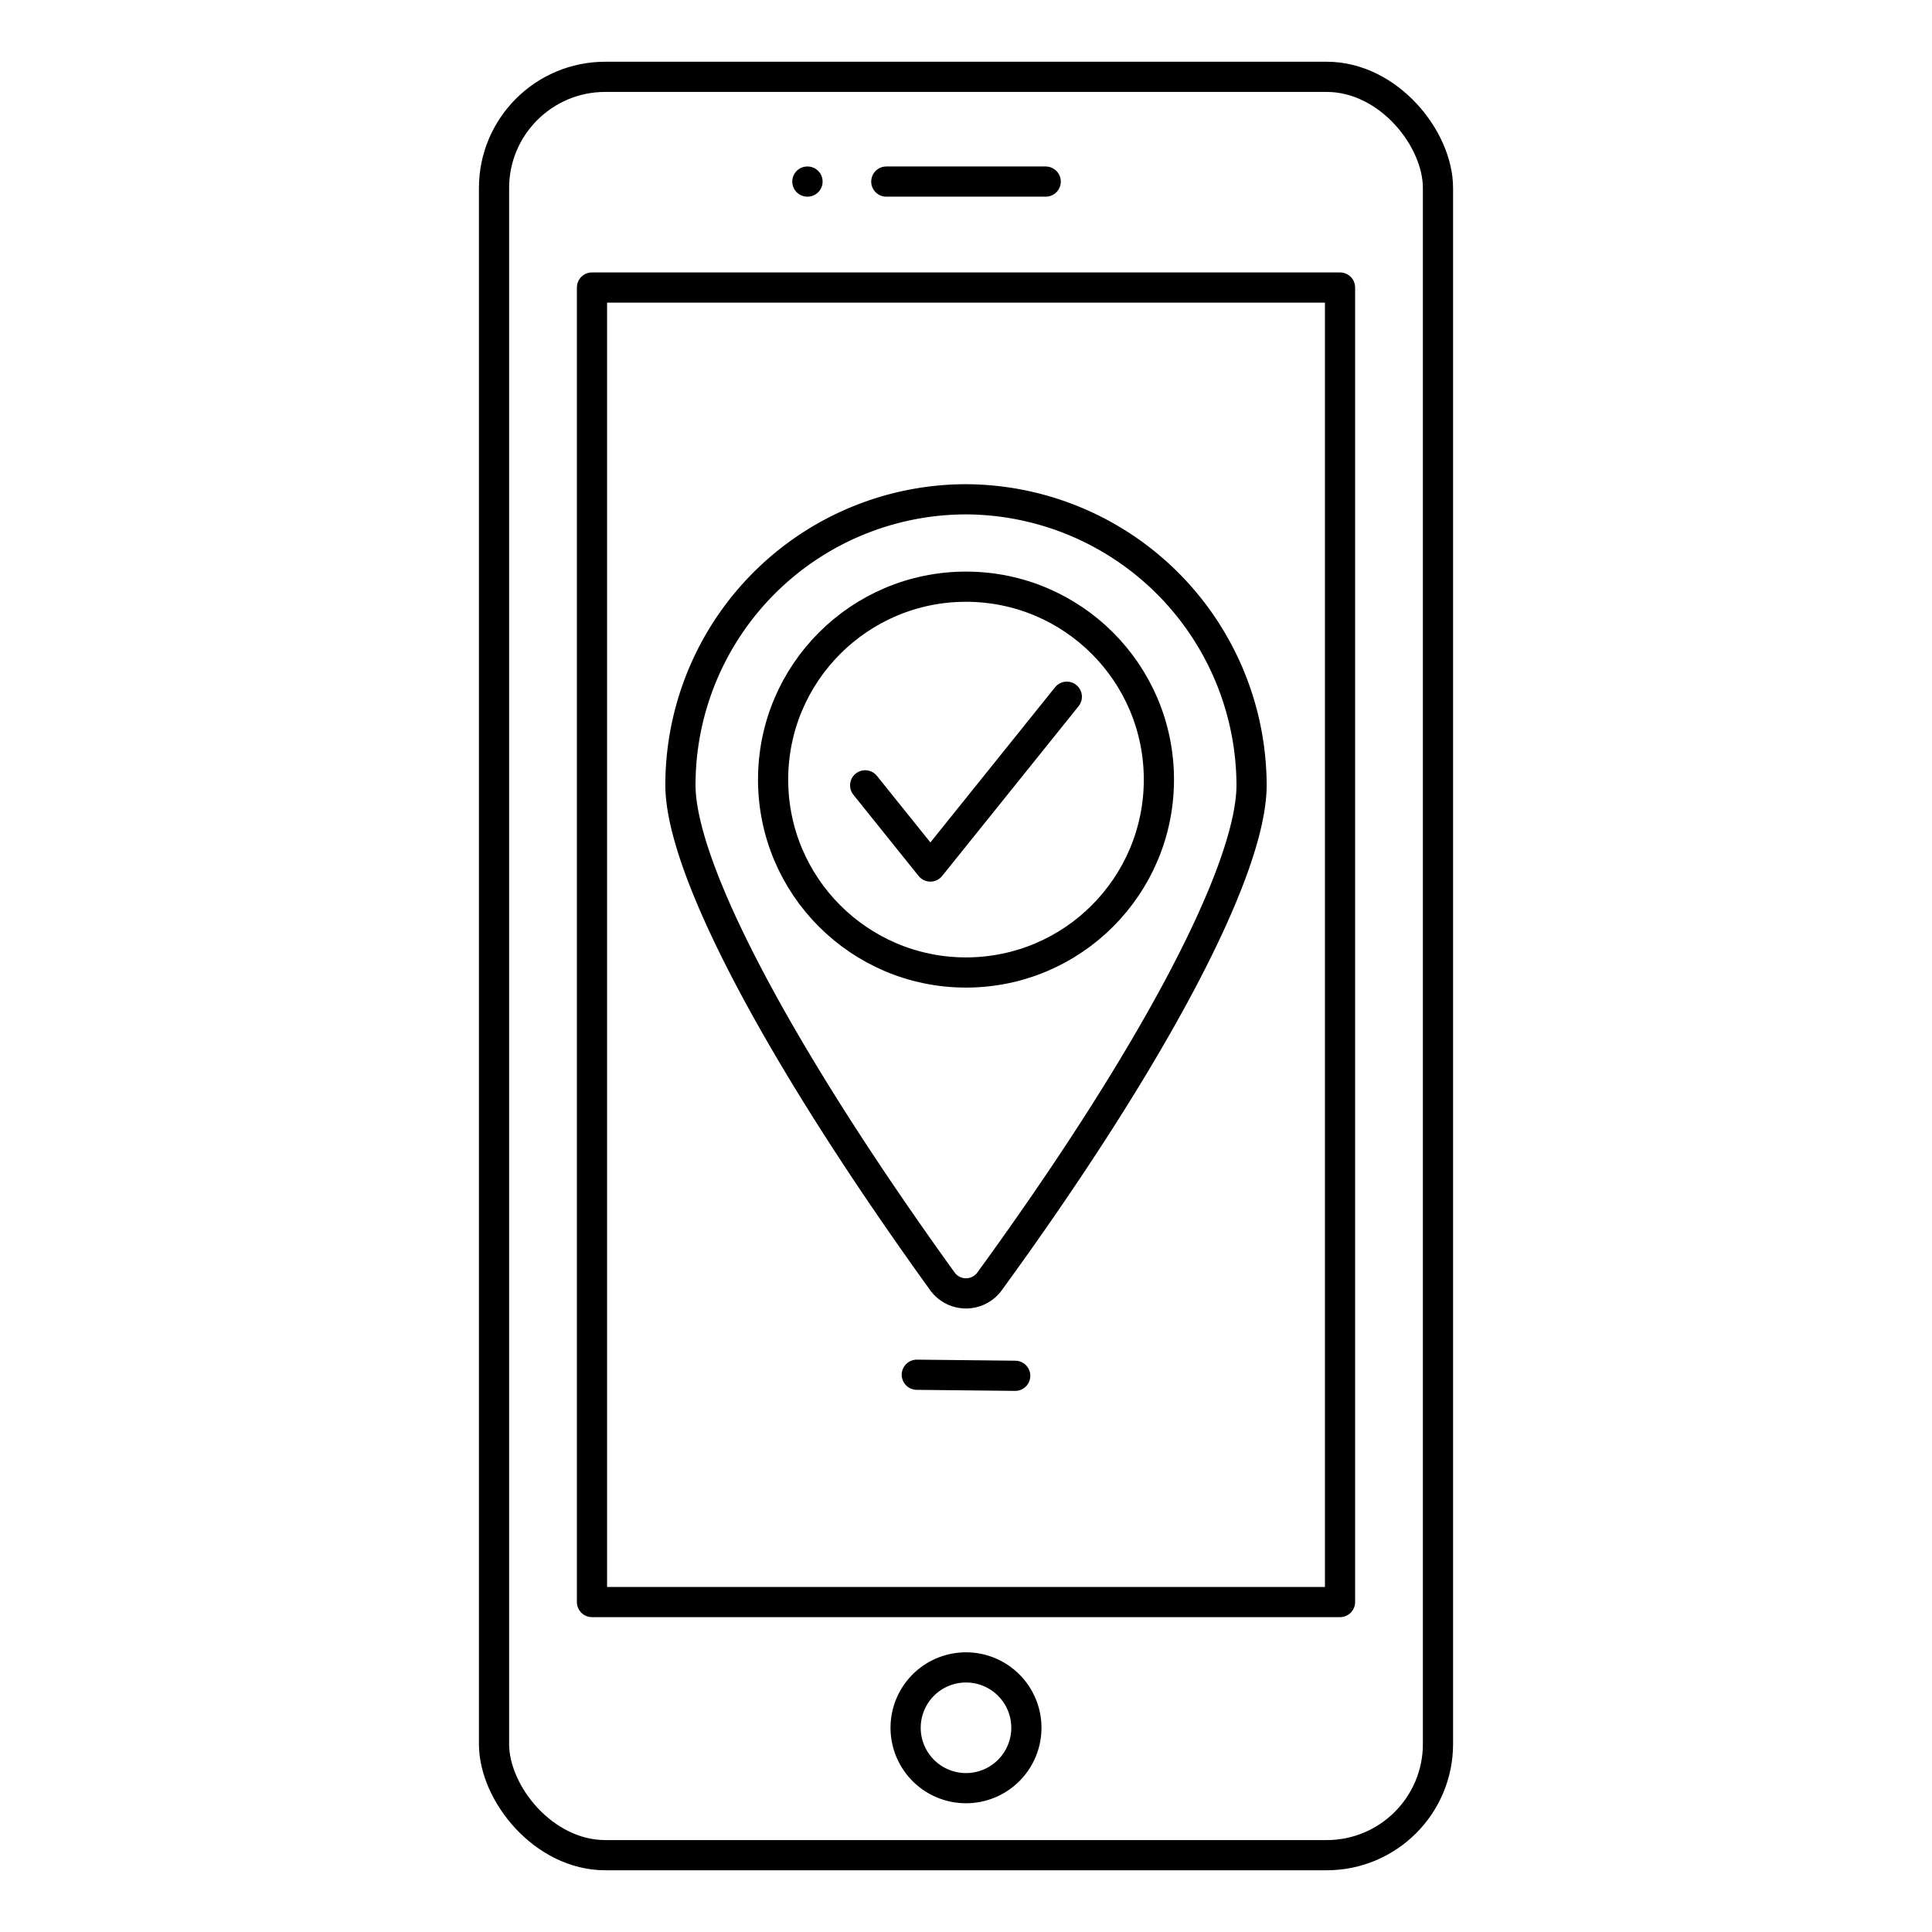
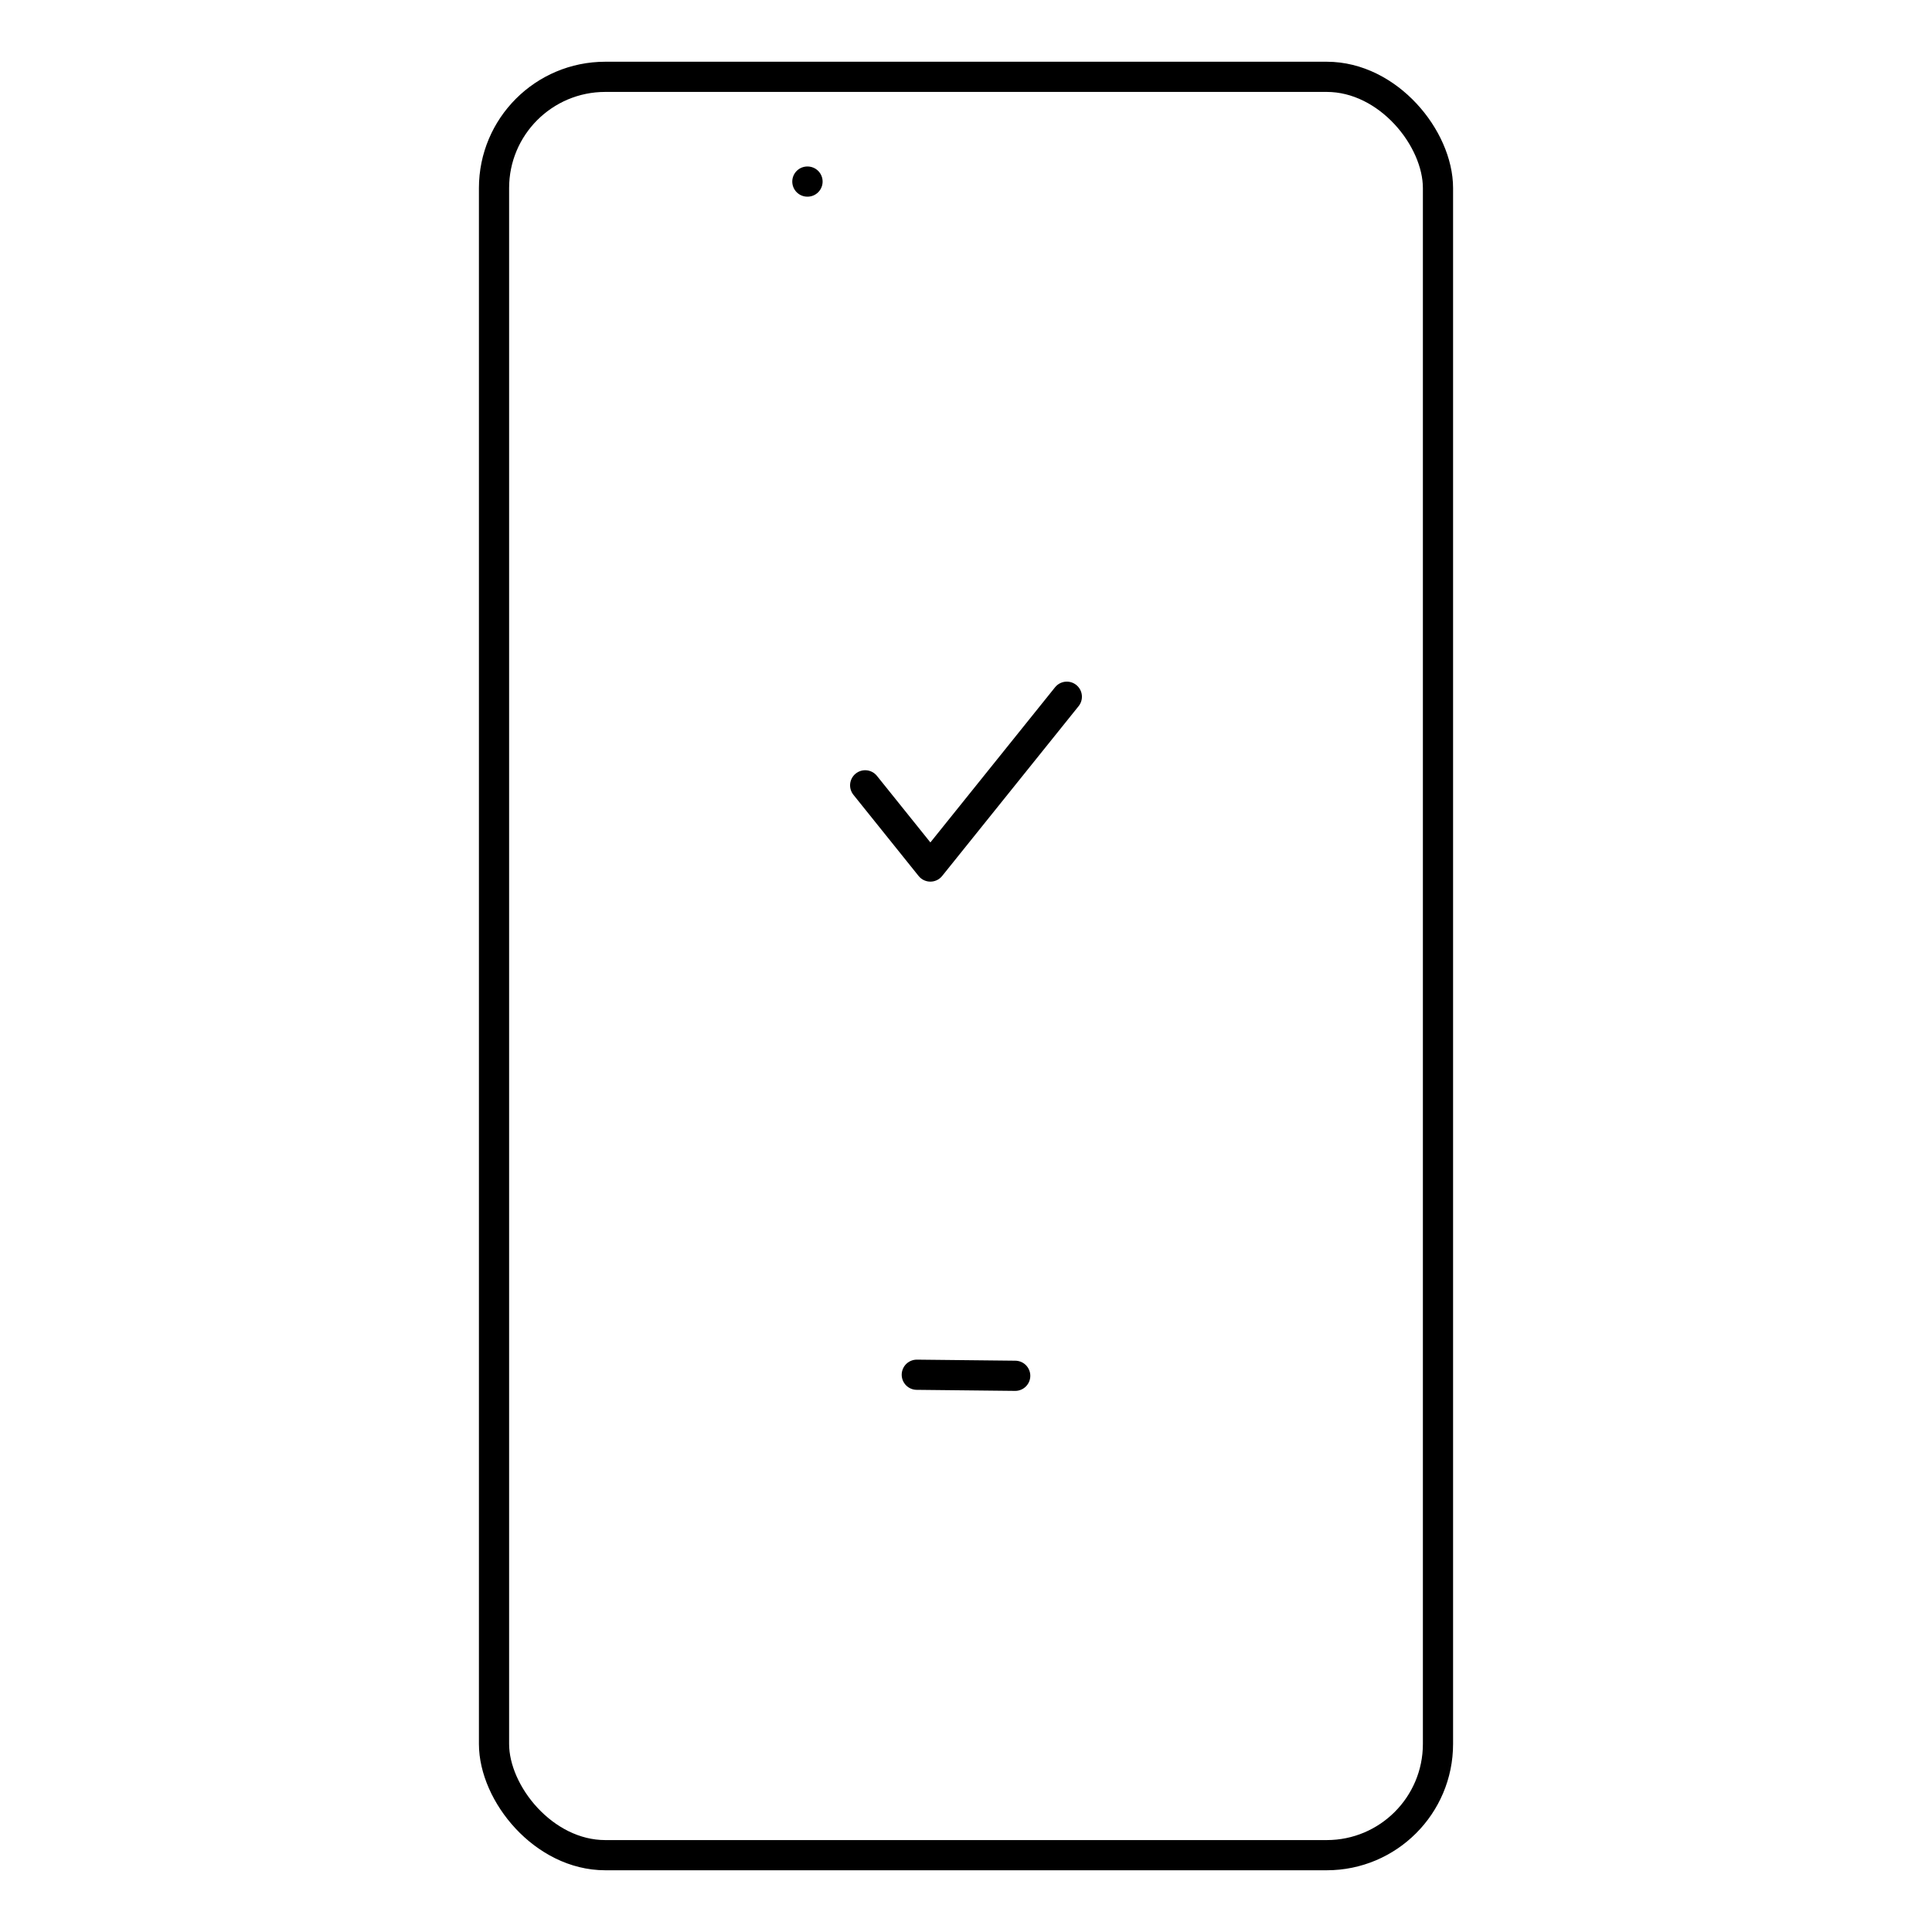
<svg xmlns="http://www.w3.org/2000/svg" id="Layer_1" data-name="Layer 1" viewBox="0 0 128 128">
  <title>iStar_Design_Business_LineIcons_Live-95</title>
-   <circle cx="64" cy="51.65" r="12.78" style="fill:none;stroke:#000;stroke-linecap:round;stroke-linejoin:round;stroke-width:2px" />
-   <path d="M64,33.08A18.94,18.94,0,0,0,45.08,52c0,5.57,6.61,18,17.37,32.91a1.93,1.93,0,0,0,3.1,0C76.31,70.13,82.92,57.69,82.92,52A19,19,0,0,0,64,33.08Z" style="fill:none;stroke:#000;stroke-linecap:round;stroke-linejoin:round;stroke-width:2px" />
  <rect x="32.73" y="5.09" width="62.54" height="117.82" rx="7.37" ry="7.37" style="fill:none;stroke:#000;stroke-linecap:round;stroke-linejoin:round;stroke-width:2px" />
-   <rect x="39.22" y="19.05" width="49.56" height="87.09" style="fill:none;stroke:#000;stroke-linecap:round;stroke-linejoin:round;stroke-width:2px" />
-   <line x1="69.28" y1="12.03" x2="58.72" y2="12.03" style="fill:none;stroke:#000;stroke-linecap:round;stroke-linejoin:round;stroke-width:2px" />
  <line x1="53.5" y1="12.03" x2="53.49" y2="12.03" style="fill:none;stroke:#000;stroke-linecap:round;stroke-linejoin:round;stroke-width:2px" />
-   <path d="M60,114.47a4,4,0,1,1,4,4A4,4,0,0,1,60,114.47Z" style="fill:none;stroke:#000;stroke-linecap:round;stroke-linejoin:round;stroke-width:2px" />
  <line x1="60.74" y1="91.08" x2="67.26" y2="91.15" style="fill:none;stroke:#000;stroke-linecap:round;stroke-linejoin:round;stroke-width:2px" />
  <polyline points="57.32 52.03 61.64 57.41 70.68 46.16" style="fill:none;stroke:#000;stroke-linecap:round;stroke-linejoin:round;stroke-width:2px" />
</svg>